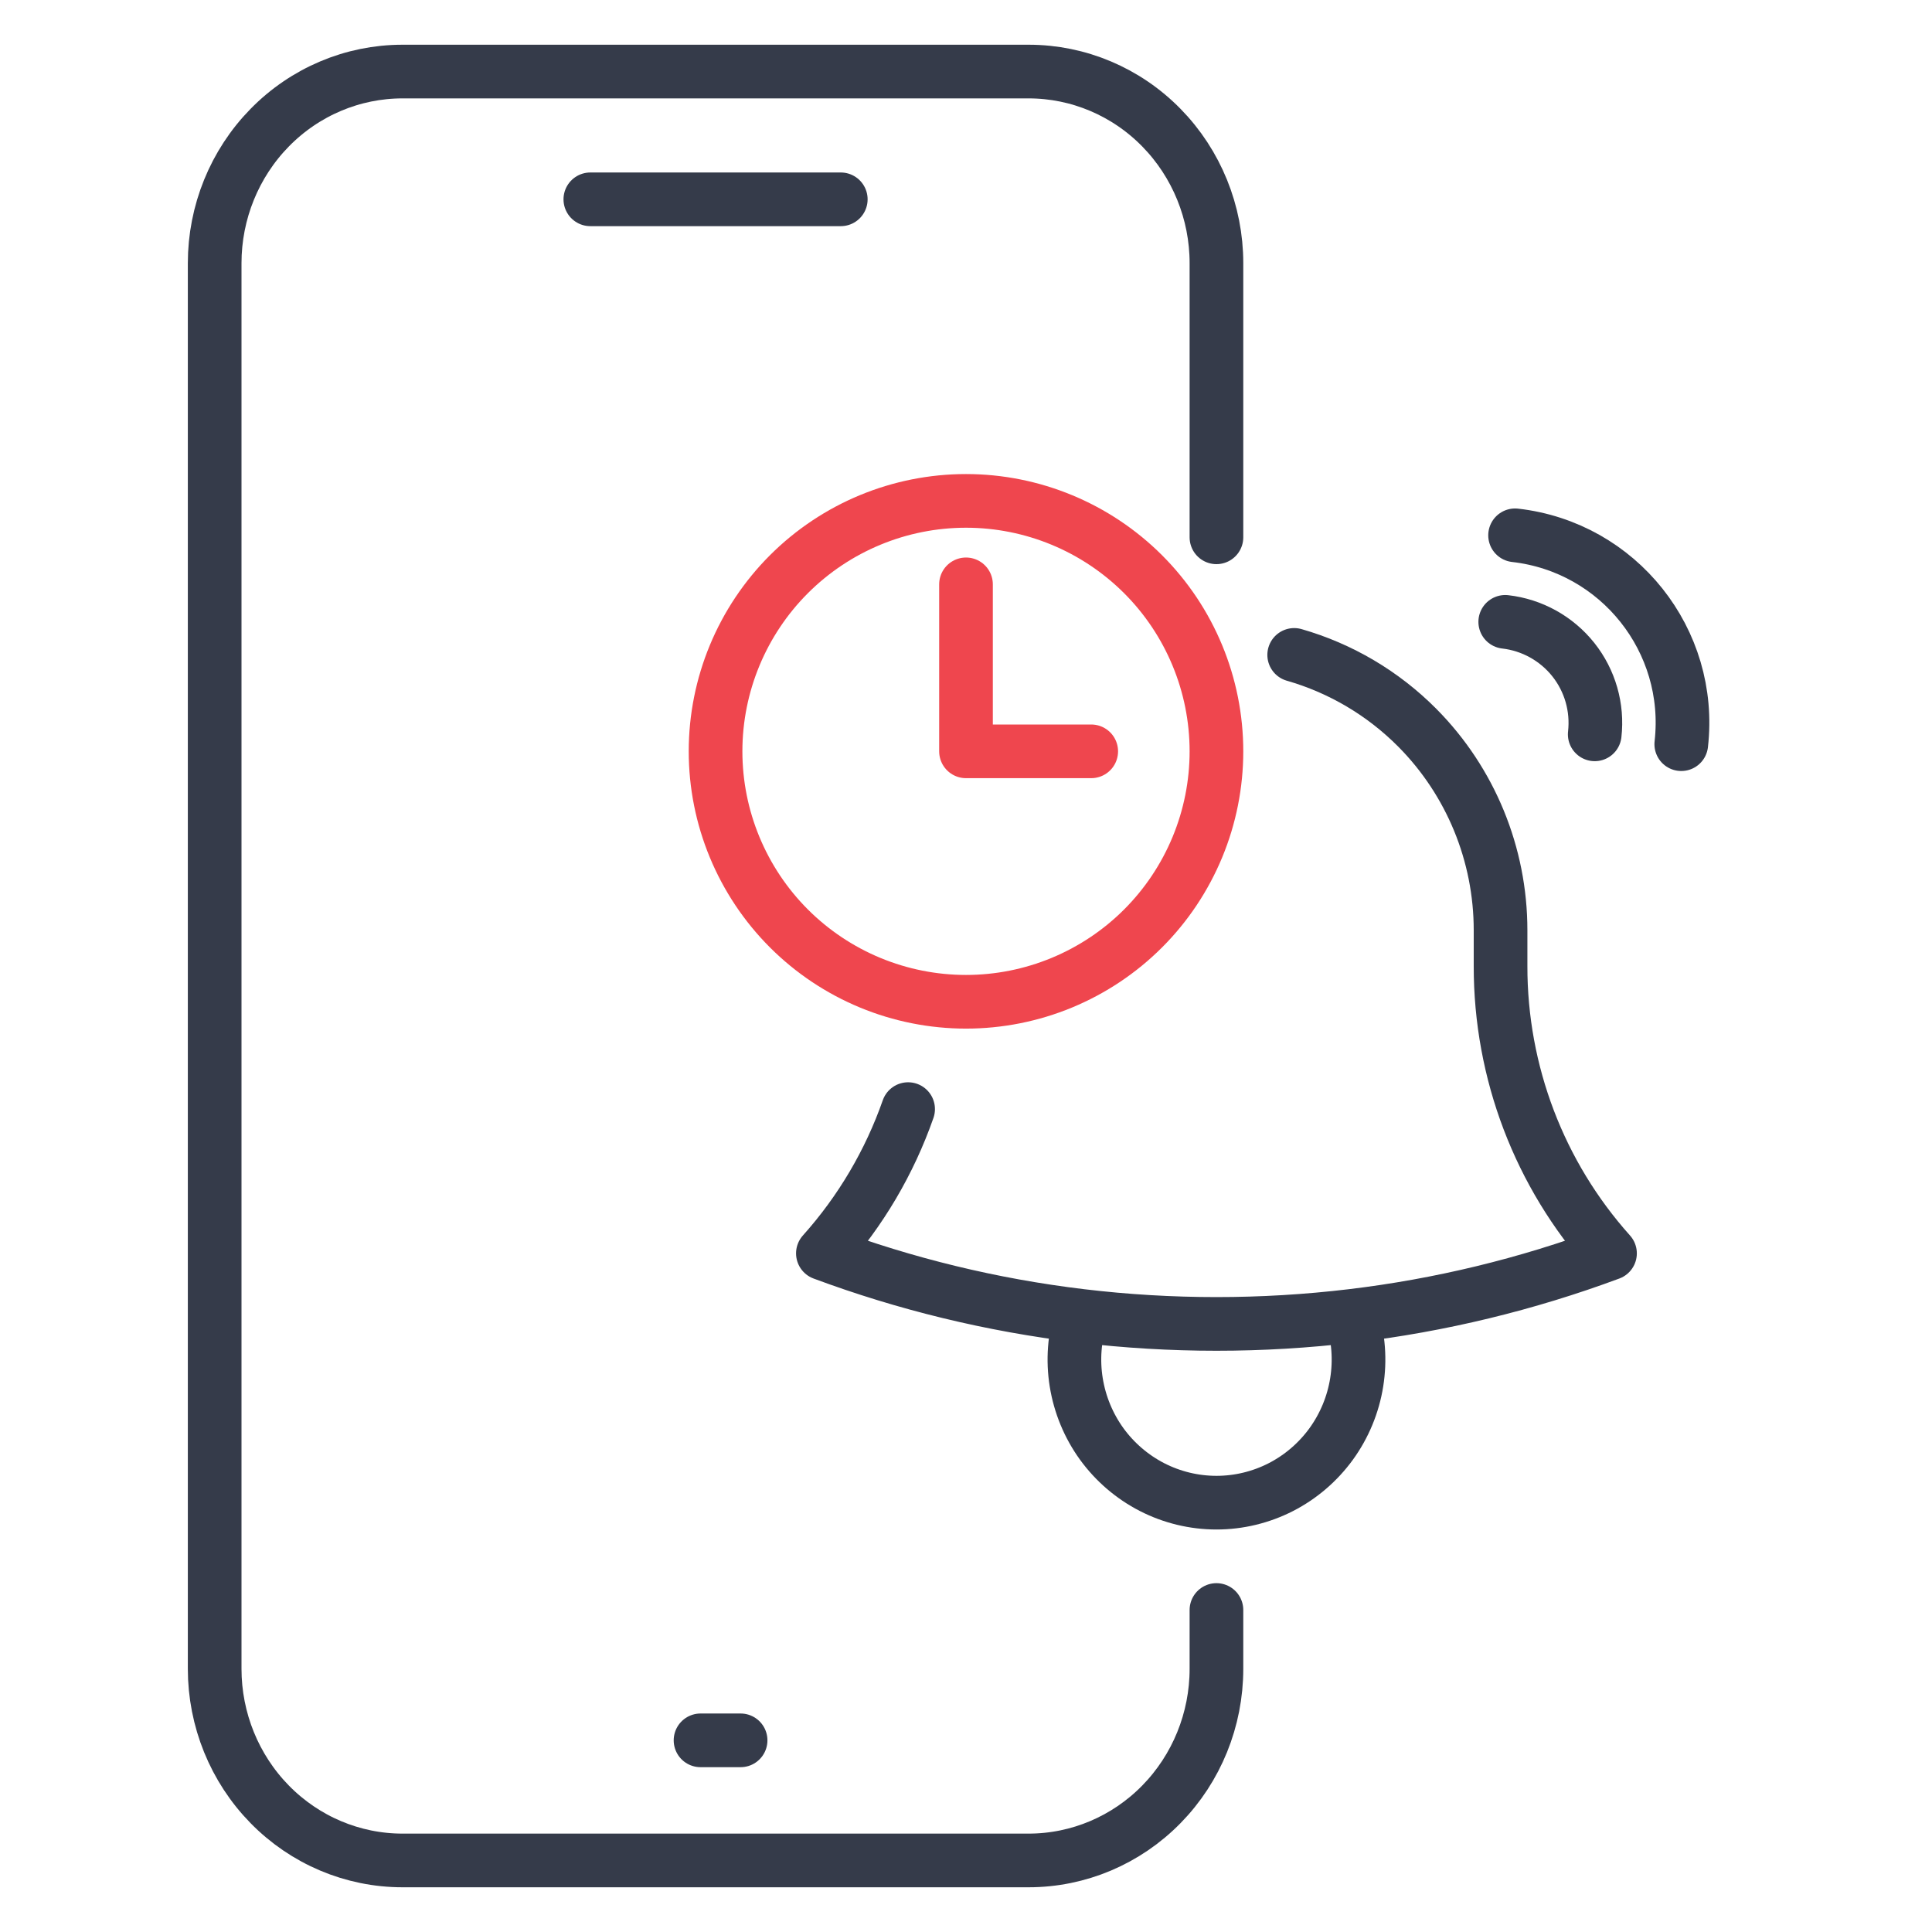
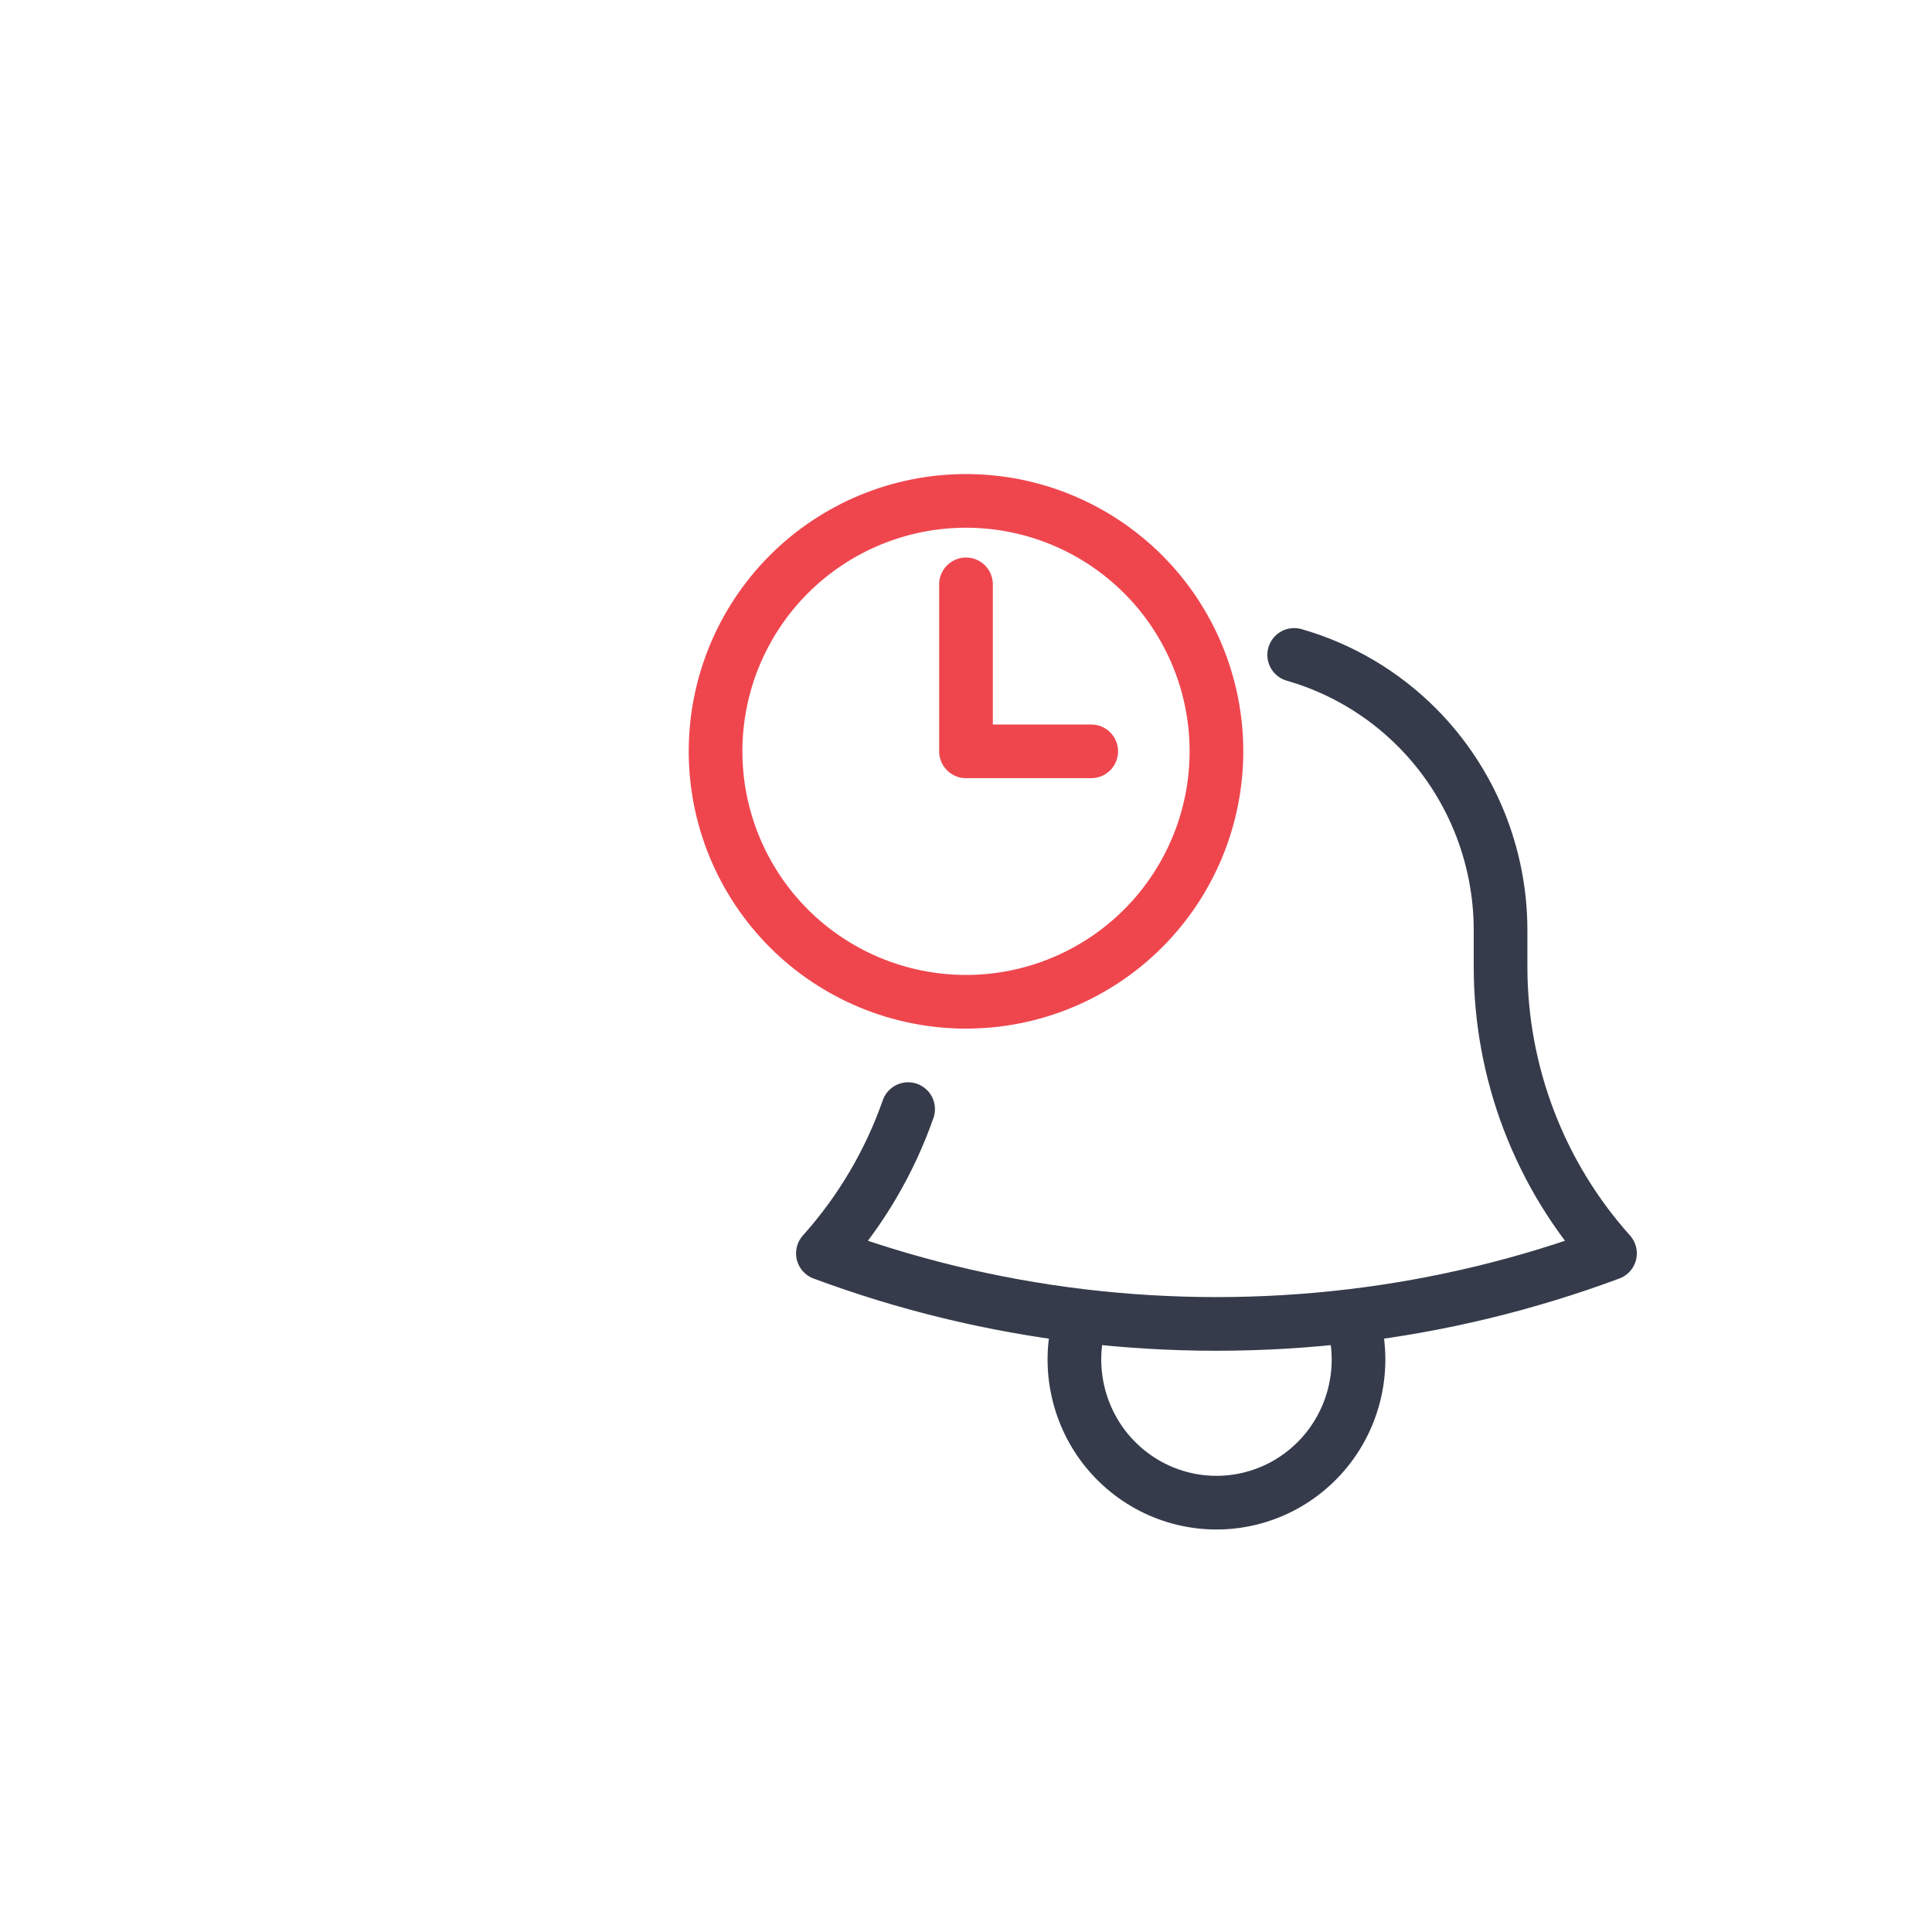
<svg xmlns="http://www.w3.org/2000/svg" width="54" height="54" viewBox="0 0 54 54" fill="none">
-   <path d="M16.5 5.571H23.5M19.58 48.643H20.7M34 45V46.643C34 48.064 33.447 49.426 32.462 50.431C31.478 51.436 30.142 52 28.75 52H11.25C9.858 52 8.522 51.436 7.538 50.431C6.553 49.426 6 48.064 6 46.643V7.357C6 5.936 6.553 4.574 7.538 3.569C8.522 2.564 9.858 2 11.25 2H16.5H23.5H28.75C30.142 2 31.478 2.564 32.462 3.569C33.447 4.574 34 5.936 34 7.357V15.018" stroke="#353B4A" stroke-width="1.5" stroke-linecap="round" stroke-linejoin="round" />
  <path d="M37.782 36.779C40.248 36.485 42.67 35.898 45 35.032C43.027 32.83 41.937 29.968 41.941 27.001V26.001C41.941 23.879 41.105 21.844 39.616 20.343C38.651 19.371 37.463 18.675 36.173 18.305M37.782 36.779C35.27 37.079 32.731 37.079 30.22 36.779M37.782 36.779C37.972 37.379 38.02 38.016 37.92 38.637C37.821 39.259 37.576 39.849 37.208 40.358C36.839 40.866 36.357 41.28 35.8 41.566C35.242 41.851 34.626 42 34.001 42C33.376 42 32.759 41.851 32.202 41.566C31.645 41.28 31.162 40.866 30.793 40.358C30.425 39.849 30.181 39.259 30.081 38.637C29.981 38.016 30.029 37.379 30.22 36.779M30.22 36.779C27.712 36.479 25.294 35.885 23 35.032C24.059 33.85 24.865 32.477 25.382 31" stroke="#353B4A" stroke-width="1.5" stroke-linecap="round" stroke-linejoin="round" />
  <path d="M27 16.333V21H30.5M34 21C34 21.919 33.819 22.829 33.467 23.679C33.115 24.528 32.6 25.3 31.95 25.95C31.3 26.6 30.528 27.115 29.679 27.467C28.829 27.819 27.919 28 27 28C26.081 28 25.171 27.819 24.321 27.467C23.472 27.115 22.7 26.6 22.05 25.95C21.4 25.3 20.885 24.528 20.533 23.679C20.181 22.829 20 21.919 20 21C20 19.143 20.738 17.363 22.05 16.05C23.363 14.738 25.143 14 27 14C28.857 14 30.637 14.738 31.95 16.05C33.263 17.363 34 19.143 34 21Z" stroke="#EF464E" stroke-width="1.5" stroke-linecap="round" stroke-linejoin="round" />
-   <path d="M42.072 17.381C42.82 17.467 43.504 17.846 43.974 18.435C44.443 19.024 44.658 19.776 44.573 20.525M42.347 14.962C45.242 15.291 47.322 17.904 46.992 20.8" stroke="#353B4A" stroke-width="1.5" stroke-linecap="round" stroke-linejoin="round" />
</svg>